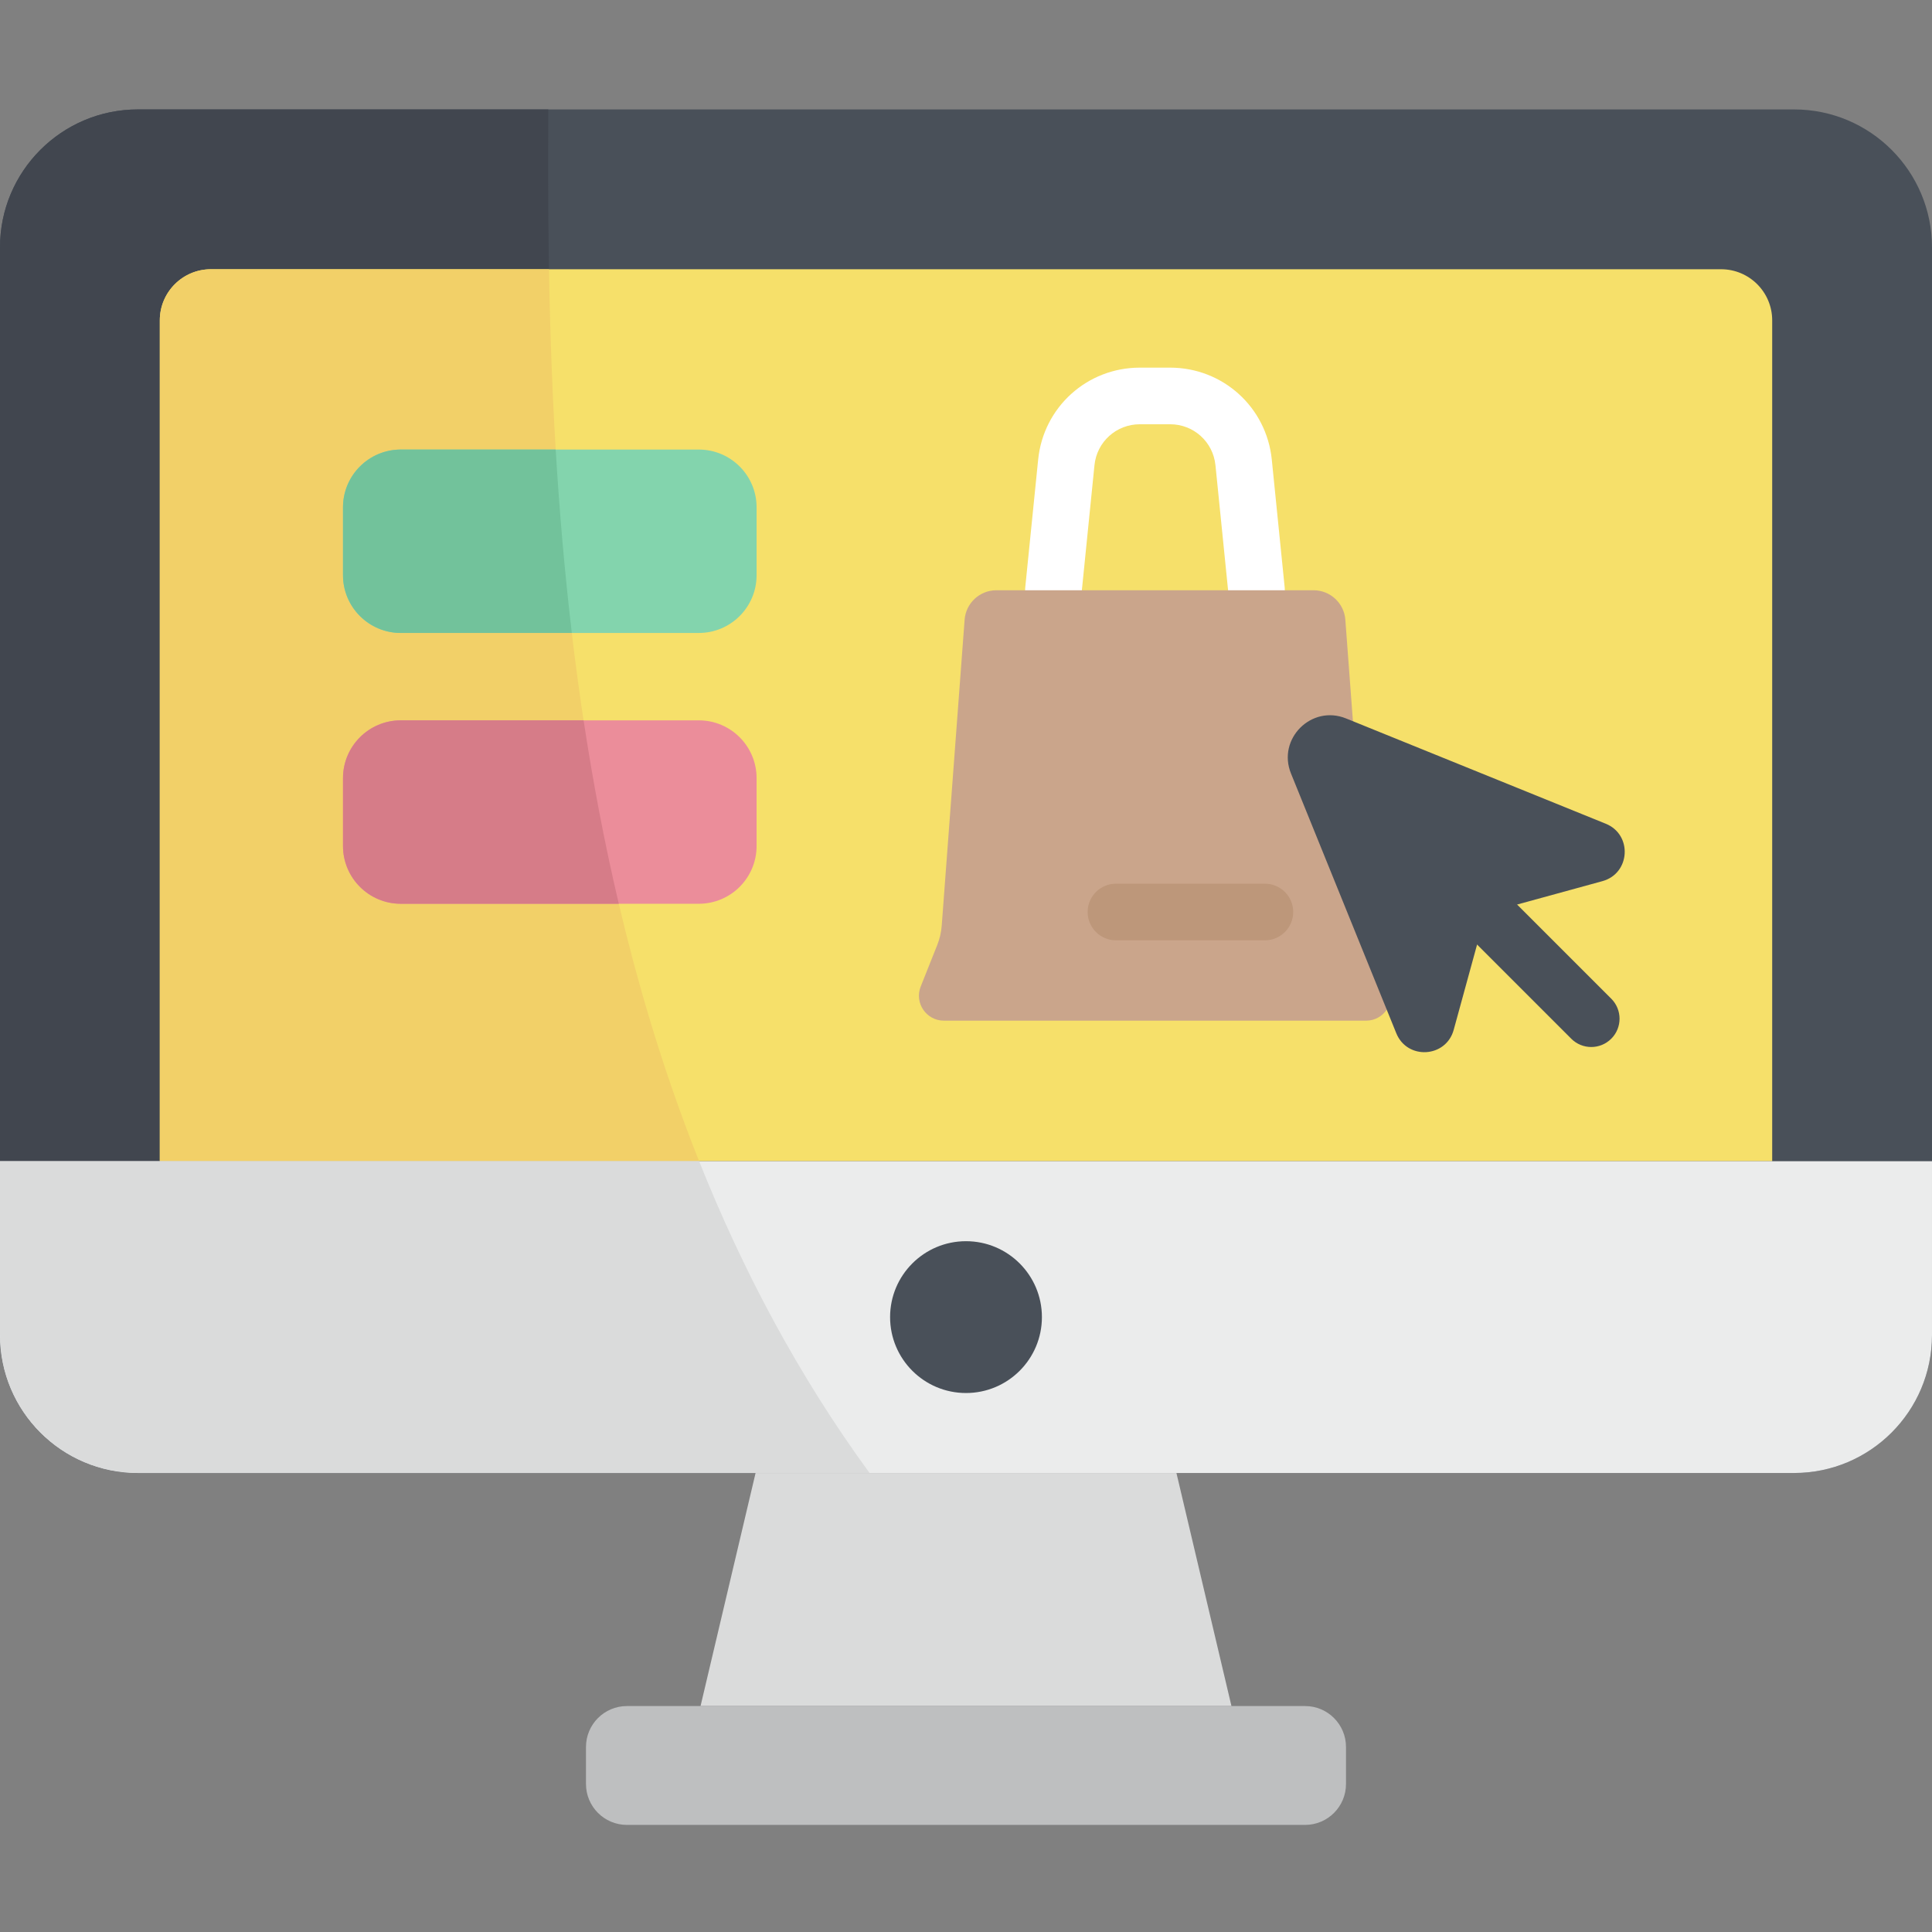
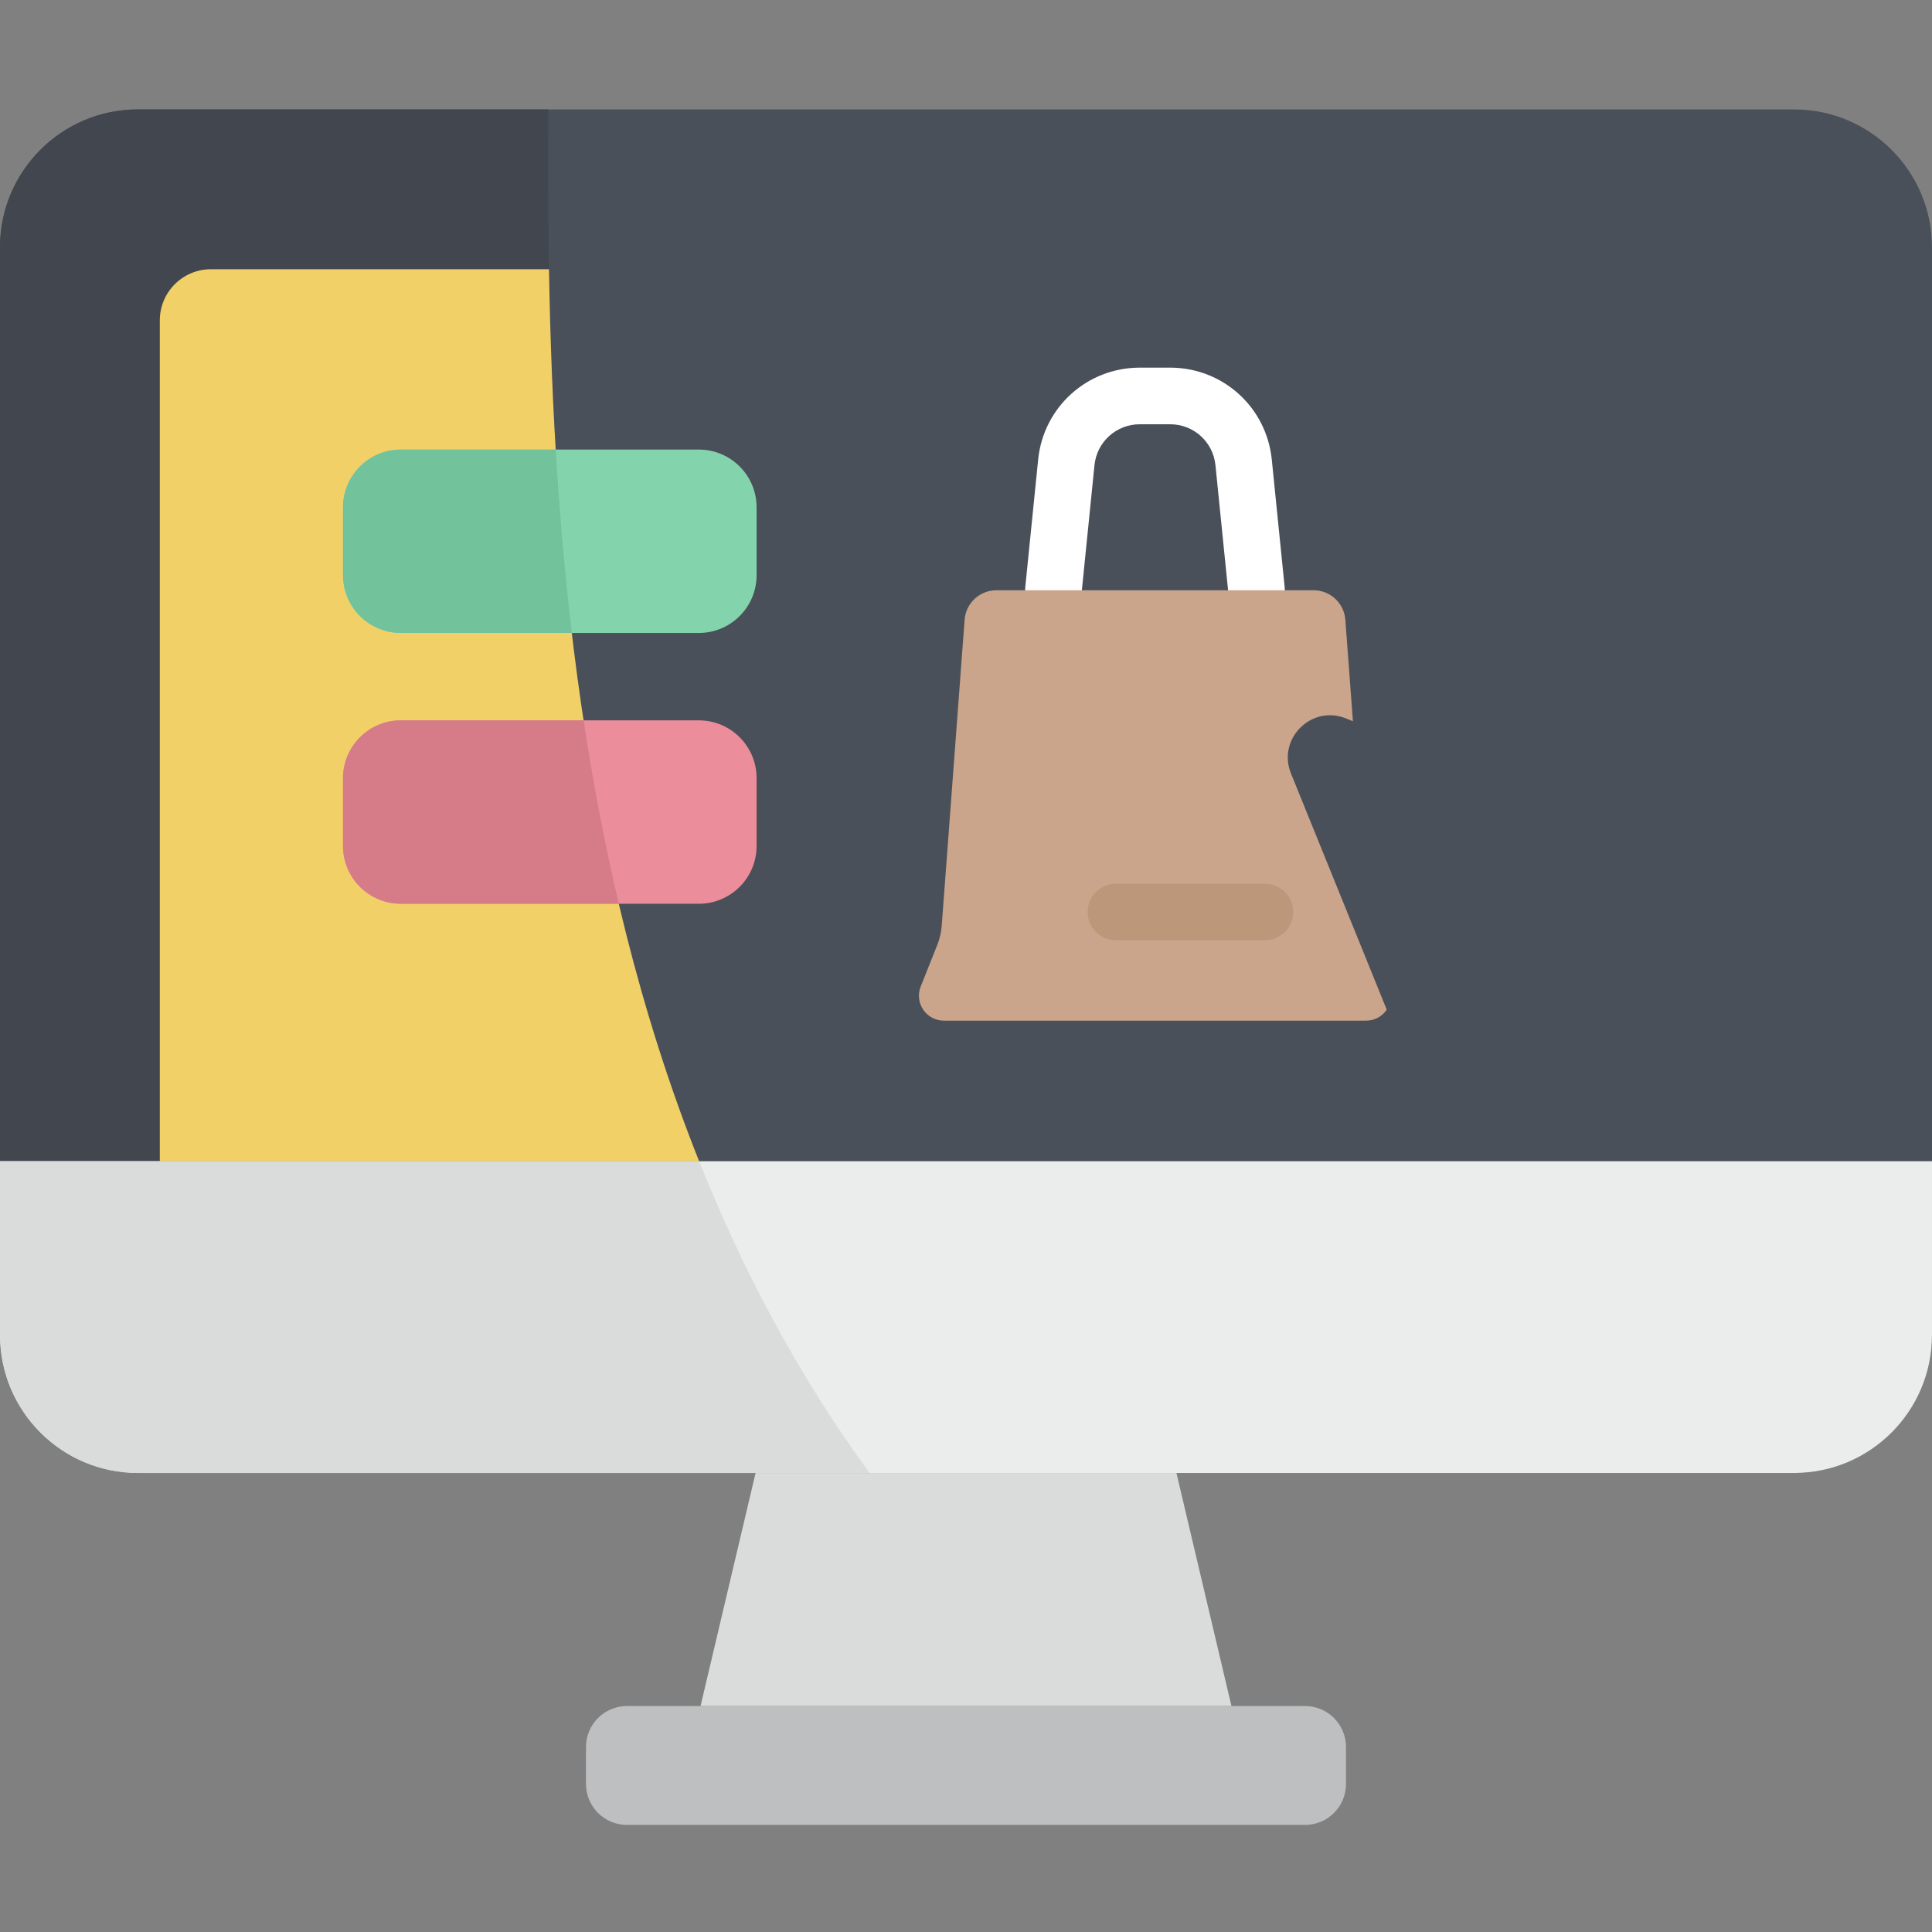
<svg xmlns="http://www.w3.org/2000/svg" height="512pt" viewBox="0 -29 512 512" width="512pt">
  <rect x="0" y="-29" width="512" height="512" fill="#808080" stroke="none" />
  <path d="m475.445 361.359h-438.891c-20.188 0-36.555-16.367-36.555-36.555v-288.25c0-20.188 16.367-36.555 36.555-36.555h438.891c20.188 0 36.555 16.367 36.555 36.555v288.25c0 20.188-16.367 36.555-36.555 36.555zm0 0" fill="#495059" />
  <path d="m145.316 0h-108.762c-20.188 0-36.555 16.367-36.555 36.555v288.25c0 20.188 16.367 36.555 36.555 36.555h193.887c-81.562-111.711-85.754-260.43-85.125-361.359zm0 0" fill="#41464f" />
-   <path d="m42.352 278.738v-222.836c0-7.484 6.066-13.551 13.551-13.551h400.195c7.484 0 13.551 6.066 13.551 13.551v222.836zm0 0" fill="#f6e06a" />
  <path d="m42.352 55.902v222.836h142.926c-31.527-79.051-38.574-165.113-39.789-236.387h-89.586c-7.484 0-13.551 6.066-13.551 13.551zm0 0" fill="#f2d068" />
  <path d="m475.445 361.359h-438.891c-20.188 0-36.555-16.367-36.555-36.555v-46.066h512v46.066c0 20.188-16.367 36.555-36.555 36.555zm0 0" fill="#ebecec" />
  <path d="m0 278.738v46.066c0 20.188 16.367 36.555 36.555 36.555h193.887c-18.914-25.902-33.668-53.793-45.164-82.621zm0 0" fill="#dadbdb" />
-   <path d="m276.117 320.047c0 11.113-9.008 20.117-20.117 20.117s-20.117-9.004-20.117-20.117c0-11.109 9.008-20.117 20.117-20.117s20.117 9.008 20.117 20.117zm0 0" fill="#495059" />
  <path d="m311.766 361.359h-111.531l-14.582 61.762h140.695zm0 0" fill="#dadbdb" />
  <path d="m345.855 454.621h-179.711c-5.992 0-10.852-4.859-10.852-10.852v-9.797c0-5.992 4.859-10.852 10.852-10.852h179.711c5.992 0 10.848 4.859 10.848 10.852v9.797c0 5.992-4.855 10.852-10.848 10.852zm0 0" fill="#bebfc0" />
  <path d="m185.188 138.742h-78.973c-8.457 0-15.316-6.859-15.316-15.316v-17.977c0-8.457 6.859-15.312 15.316-15.312h78.973c8.461 0 15.316 6.855 15.316 15.312v17.977c0 8.457-6.855 15.316-15.316 15.316zm0 0" fill="#83d4ad" />
  <path d="m147.266 90.137h-41.051c-8.457 0-15.316 6.855-15.316 15.312v17.977c0 8.457 6.859 15.312 15.316 15.312h45.324c-1.949-16.504-3.324-32.77-4.273-48.602zm0 0" fill="#72c29b" />
  <path d="m185.188 210.508h-78.973c-8.457 0-15.316-6.859-15.316-15.316v-17.977c0-8.457 6.859-15.316 15.316-15.316h78.973c8.461 0 15.316 6.859 15.316 15.316v17.977c0 8.457-6.855 15.316-15.316 15.316zm0 0" fill="#eb8d9a" />
  <path d="m154.66 161.898h-48.445c-8.457 0-15.316 6.859-15.316 15.316v17.977c0 8.457 6.859 15.316 15.316 15.316h57.773c-3.828-16.23-6.883-32.488-9.328-48.609zm0 0" fill="#d67c88" />
  <path d="m332.984 134.922c-3.805 0-7.062-2.883-7.453-6.75l-3.422-33.883c-.625-6.188-5.785-10.855-12.008-10.855h-8.043c-6.223 0-11.387 4.668-12.012 10.855l-3.418 33.883c-.414 4.121-4.094 7.125-8.215 6.711-4.121-.418-7.125-4.098-6.711-8.219l3.422-33.879c1.398-13.883 12.977-24.355 26.934-24.355h8.043c13.953 0 25.531 10.473 26.934 24.355l3.418 33.879c.418 4.121-2.586 7.801-6.707 8.215-.258.027-.512.043-.762.043zm0 0" fill="#fff" />
  <path d="m348.102 127.422h-84.043c-4.422 0-8.094 3.406-8.426 7.816l-6.062 81.039c-.133 1.773-.535 3.512-1.191 5.16l-4.379 10.992c-1.73 4.34 1.469 9.055 6.141 9.055h111.883c4.672 0 7.867-4.715 6.137-9.055l-4.379-10.992c-.656-1.648-1.059-3.387-1.191-5.16l-6.062-81.039c-.332-4.41-4.004-7.816-8.426-7.816zm0 0" fill="#caa58b" />
  <path d="m335.215 220.191h-39.477c-4.141 0-7.5-3.359-7.5-7.5 0-4.145 3.359-7.5 7.5-7.5h39.477c4.145 0 7.5 3.355 7.5 7.5 0 4.141-3.359 7.5-7.5 7.5zm0 0" fill="#bd977a" />
  <g fill="#495059">
    <path d="m421.699 248.469c-1.922 0-3.84-.734-5.305-2.199l-37.688-37.688c-2.93-2.93-2.93-7.676 0-10.605 2.93-2.93 7.676-2.93 10.605 0l37.691 37.688c2.926 2.93 2.926 7.68 0 10.605-1.469 1.465-3.387 2.199-5.305 2.199zm0 0" />
    <path d="m424.648 204.516-26.504 7.266c-2.742.75-4.883 2.891-5.633 5.633l-7.266 26.504c-2.035 7.422-12.324 8.027-15.215.898l-27.906-68.832c-3.719-9.172 5.418-18.309 14.59-14.59l68.832 27.906c7.129 2.891 6.523 13.18-.898 15.215zm0 0" />
  </g>
</svg>